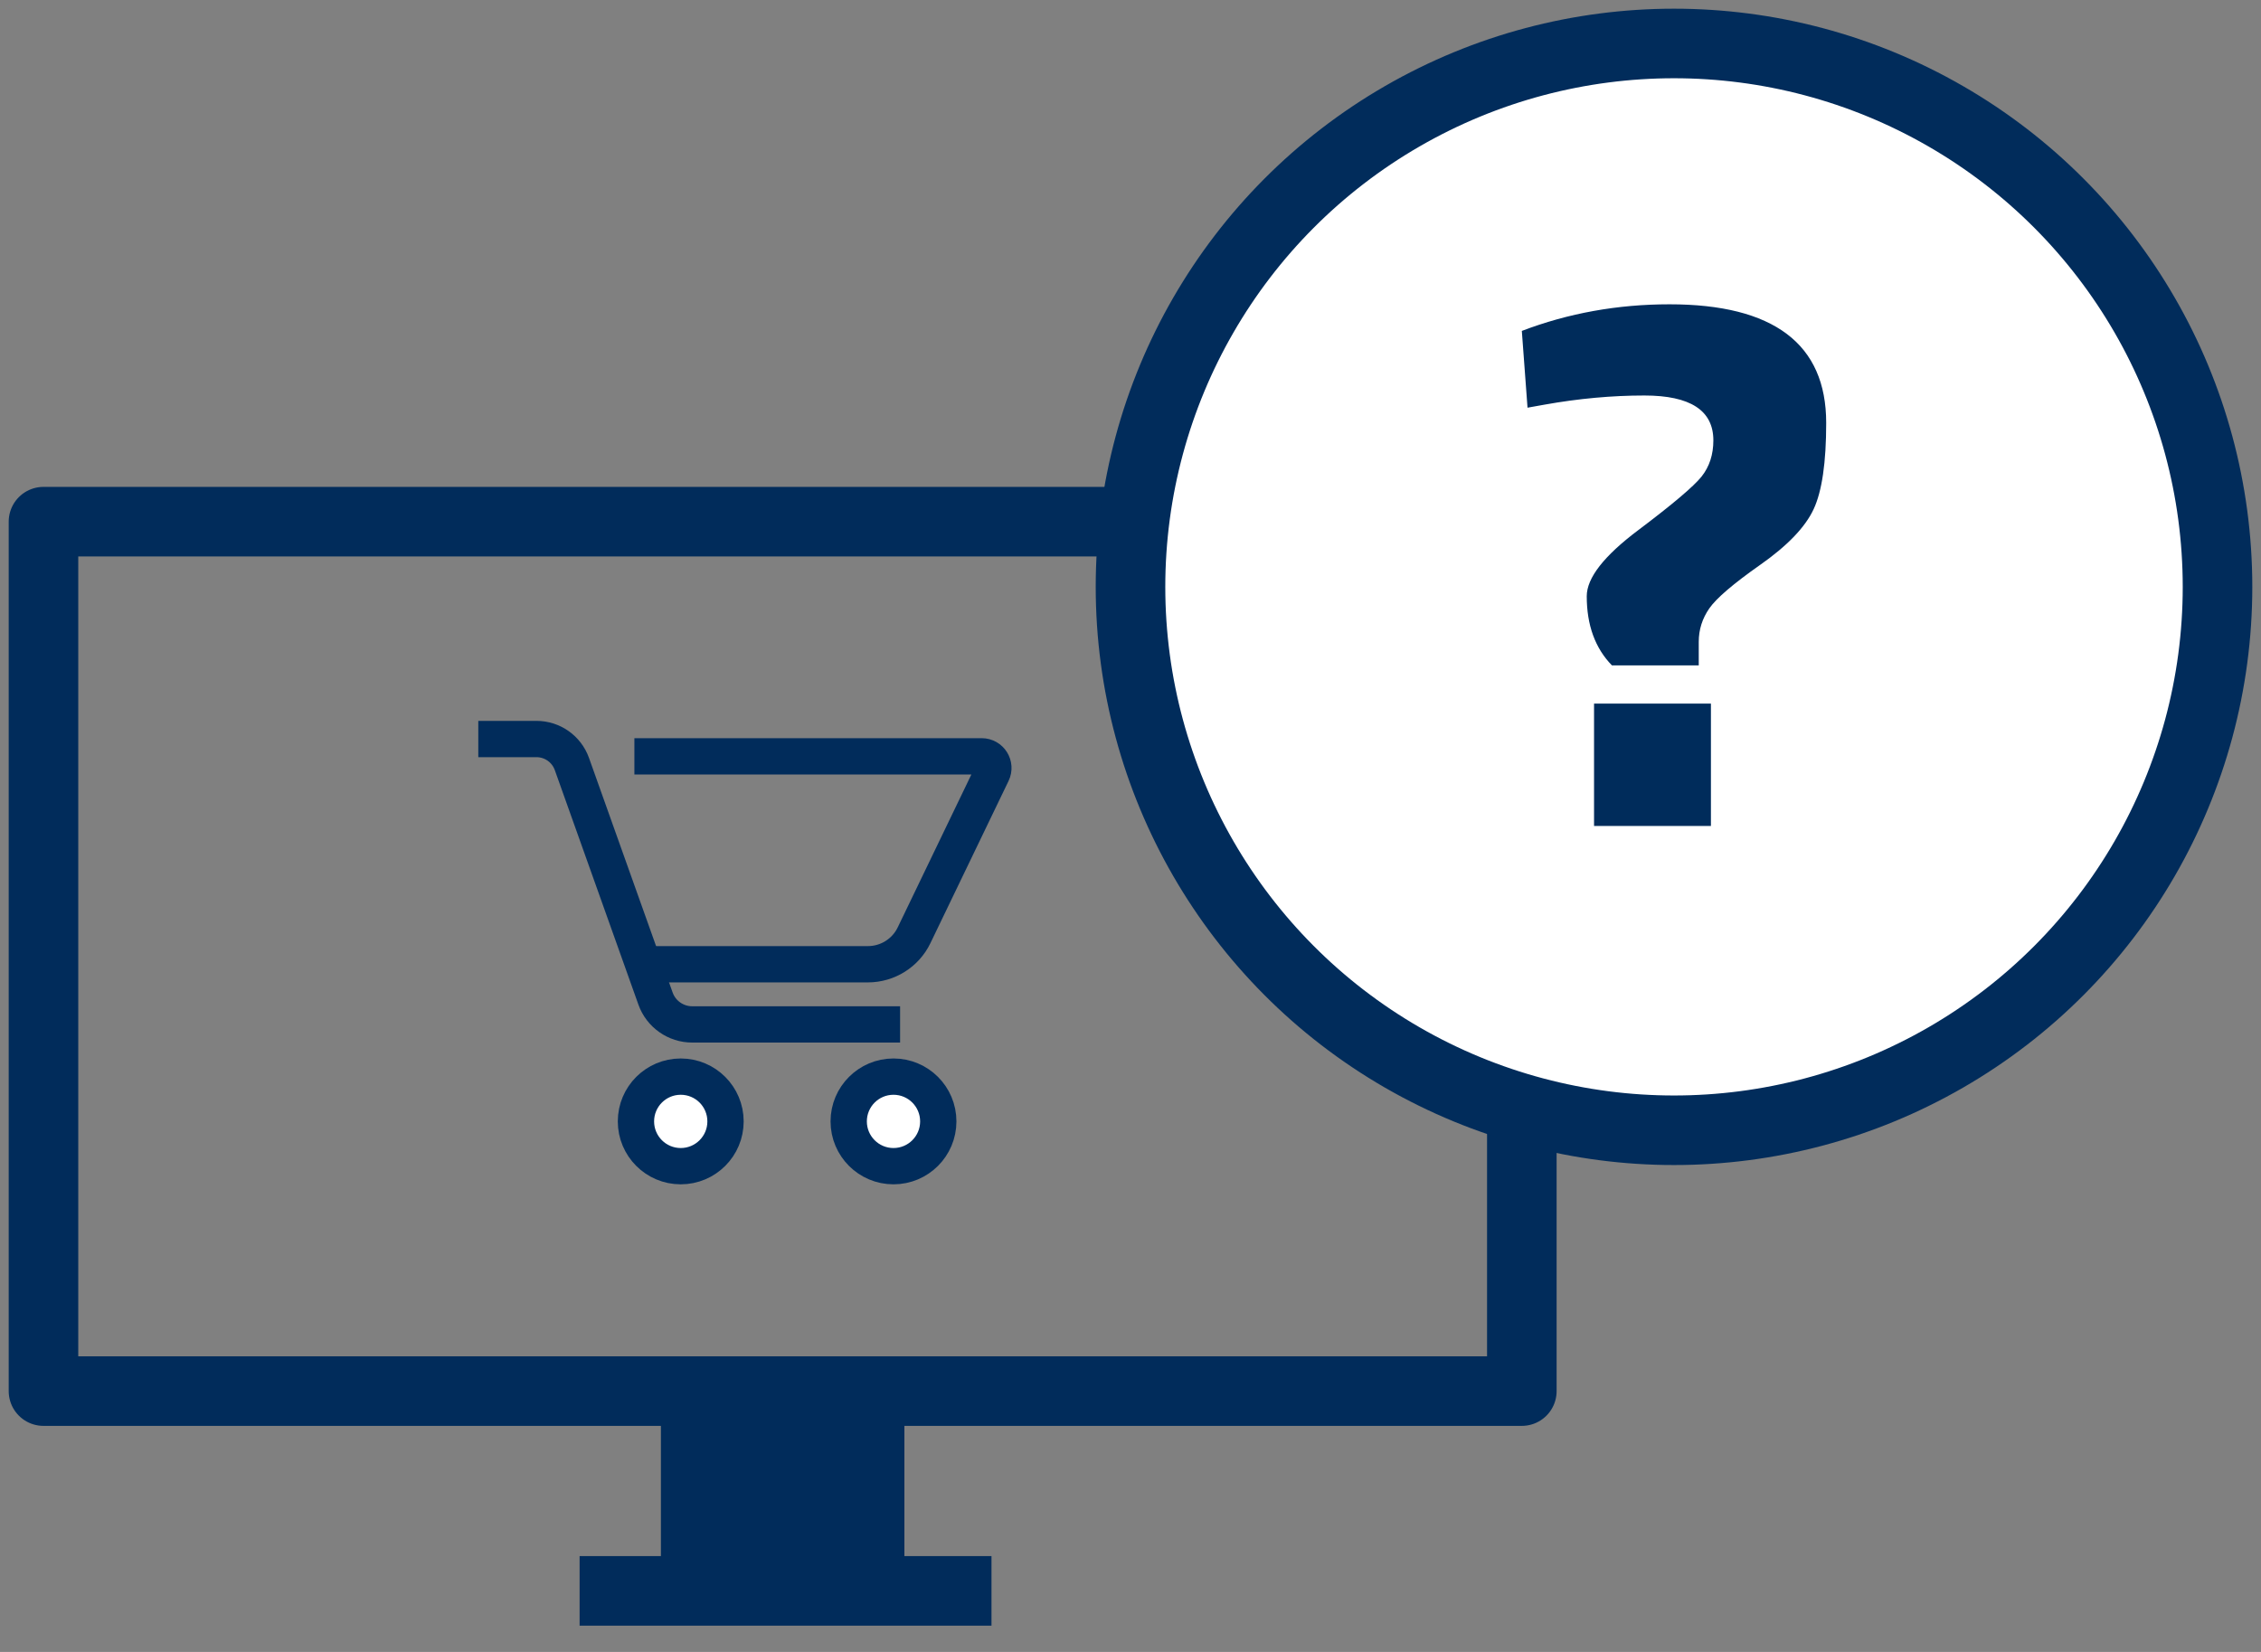
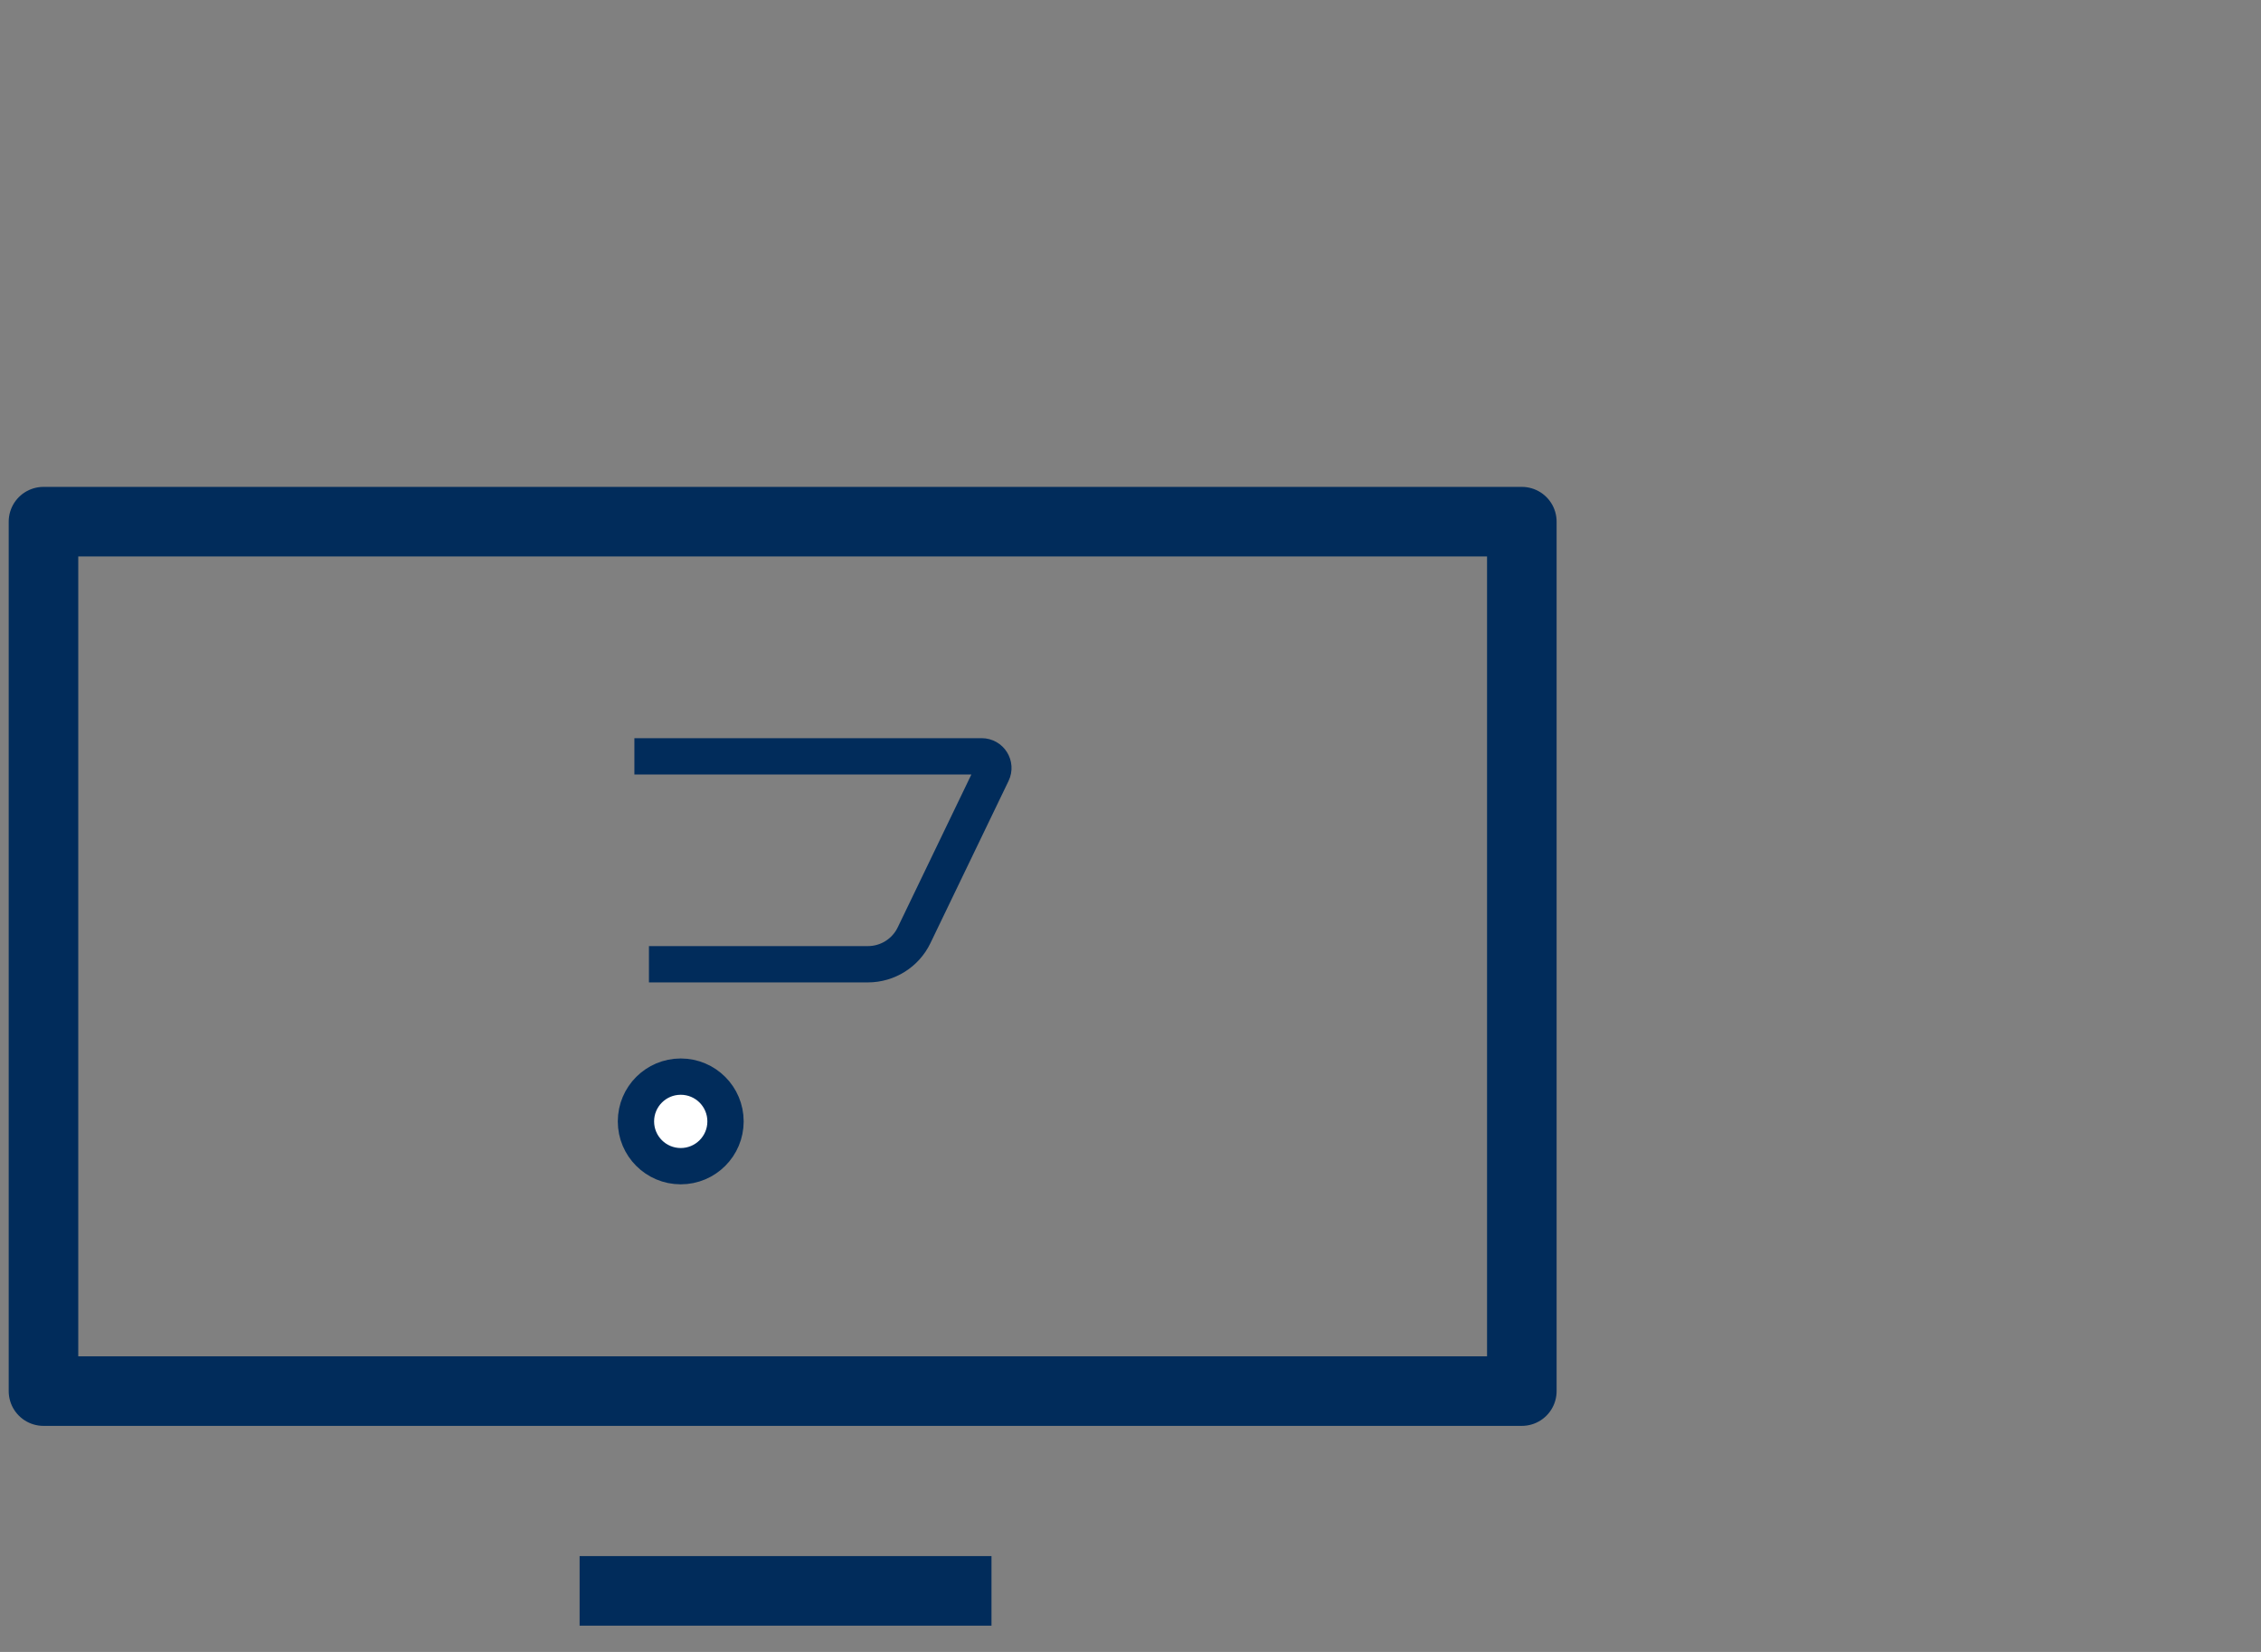
<svg xmlns="http://www.w3.org/2000/svg" width="52" height="38" viewBox="0 0 52 38" fill="none">
  <rect x="0" y="0" width="52" height="38" fill="#808080" stroke="none" />
  <rect x="1" y="12" width="34" height="20" stroke="#012C5B" stroke-width="1.6" stroke-linejoin="round" />
-   <path d="M11 17H12.338C12.704 17 13.03 17.23 13.153 17.575L15.076 22.97C15.203 23.327 15.541 23.565 15.92 23.565H20.701" stroke="#012C5B" stroke-width="0.835" stroke-linejoin="round" />
  <path d="M14.59 17.398H22.577C22.776 17.398 22.906 17.605 22.819 17.784L21.022 21.515C20.826 21.922 20.413 22.181 19.96 22.181H14.925" stroke="#012C5B" stroke-width="0.835" stroke-linejoin="round" />
  <path fill-rule="evenodd" clip-rule="evenodd" d="M16.686 25.796C16.686 26.365 16.225 26.826 15.656 26.826C15.087 26.826 14.626 26.365 14.626 25.796C14.626 25.227 15.087 24.766 15.656 24.766C16.225 24.766 16.686 25.227 16.686 25.796Z" fill="white" stroke="#012C5B" stroke-width="0.835" stroke-linejoin="round" />
-   <path fill-rule="evenodd" clip-rule="evenodd" d="M21.579 25.796C21.579 26.365 21.118 26.826 20.549 26.826C19.98 26.826 19.519 26.365 19.519 25.796C19.519 25.227 19.98 24.766 20.549 24.766C21.118 24.766 21.579 25.227 21.579 25.796Z" fill="white" stroke="#012C5B" stroke-width="0.835" stroke-linejoin="round" />
-   <path d="M18 32V36.595" stroke="#012C5B" stroke-width="5.6" stroke-linejoin="round" />
  <path d="M13.33 36.595H22.803" stroke="#012C5B" stroke-width="1.6" stroke-linejoin="round" />
-   <circle cx="38.5" cy="13.5" r="12.5" fill="white" stroke="#012C5B" stroke-width="1.6" stroke-linejoin="round" />
-   <path fill-rule="evenodd" clip-rule="evenodd" d="M39.069 15.306V14.764C39.069 14.484 39.15 14.228 39.312 13.995C39.474 13.761 39.866 13.426 40.488 12.989C41.11 12.552 41.518 12.127 41.711 11.713C41.904 11.299 42 10.637 42 9.728C42 8.819 41.698 8.137 41.095 7.682C40.491 7.227 39.592 7 38.397 7C37.203 7 36.07 7.204 35 7.612L35.131 9.378L35.523 9.308C36.307 9.168 37.072 9.098 37.819 9.098C38.876 9.098 39.405 9.442 39.405 10.13C39.405 10.457 39.315 10.733 39.135 10.961C38.954 11.188 38.469 11.599 37.679 12.194C36.888 12.788 36.493 13.295 36.493 13.715C36.493 14.379 36.686 14.91 37.072 15.306H39.069ZM39.349 19V16.185H36.661V19H39.349Z" fill="#002C5B" />
</svg>